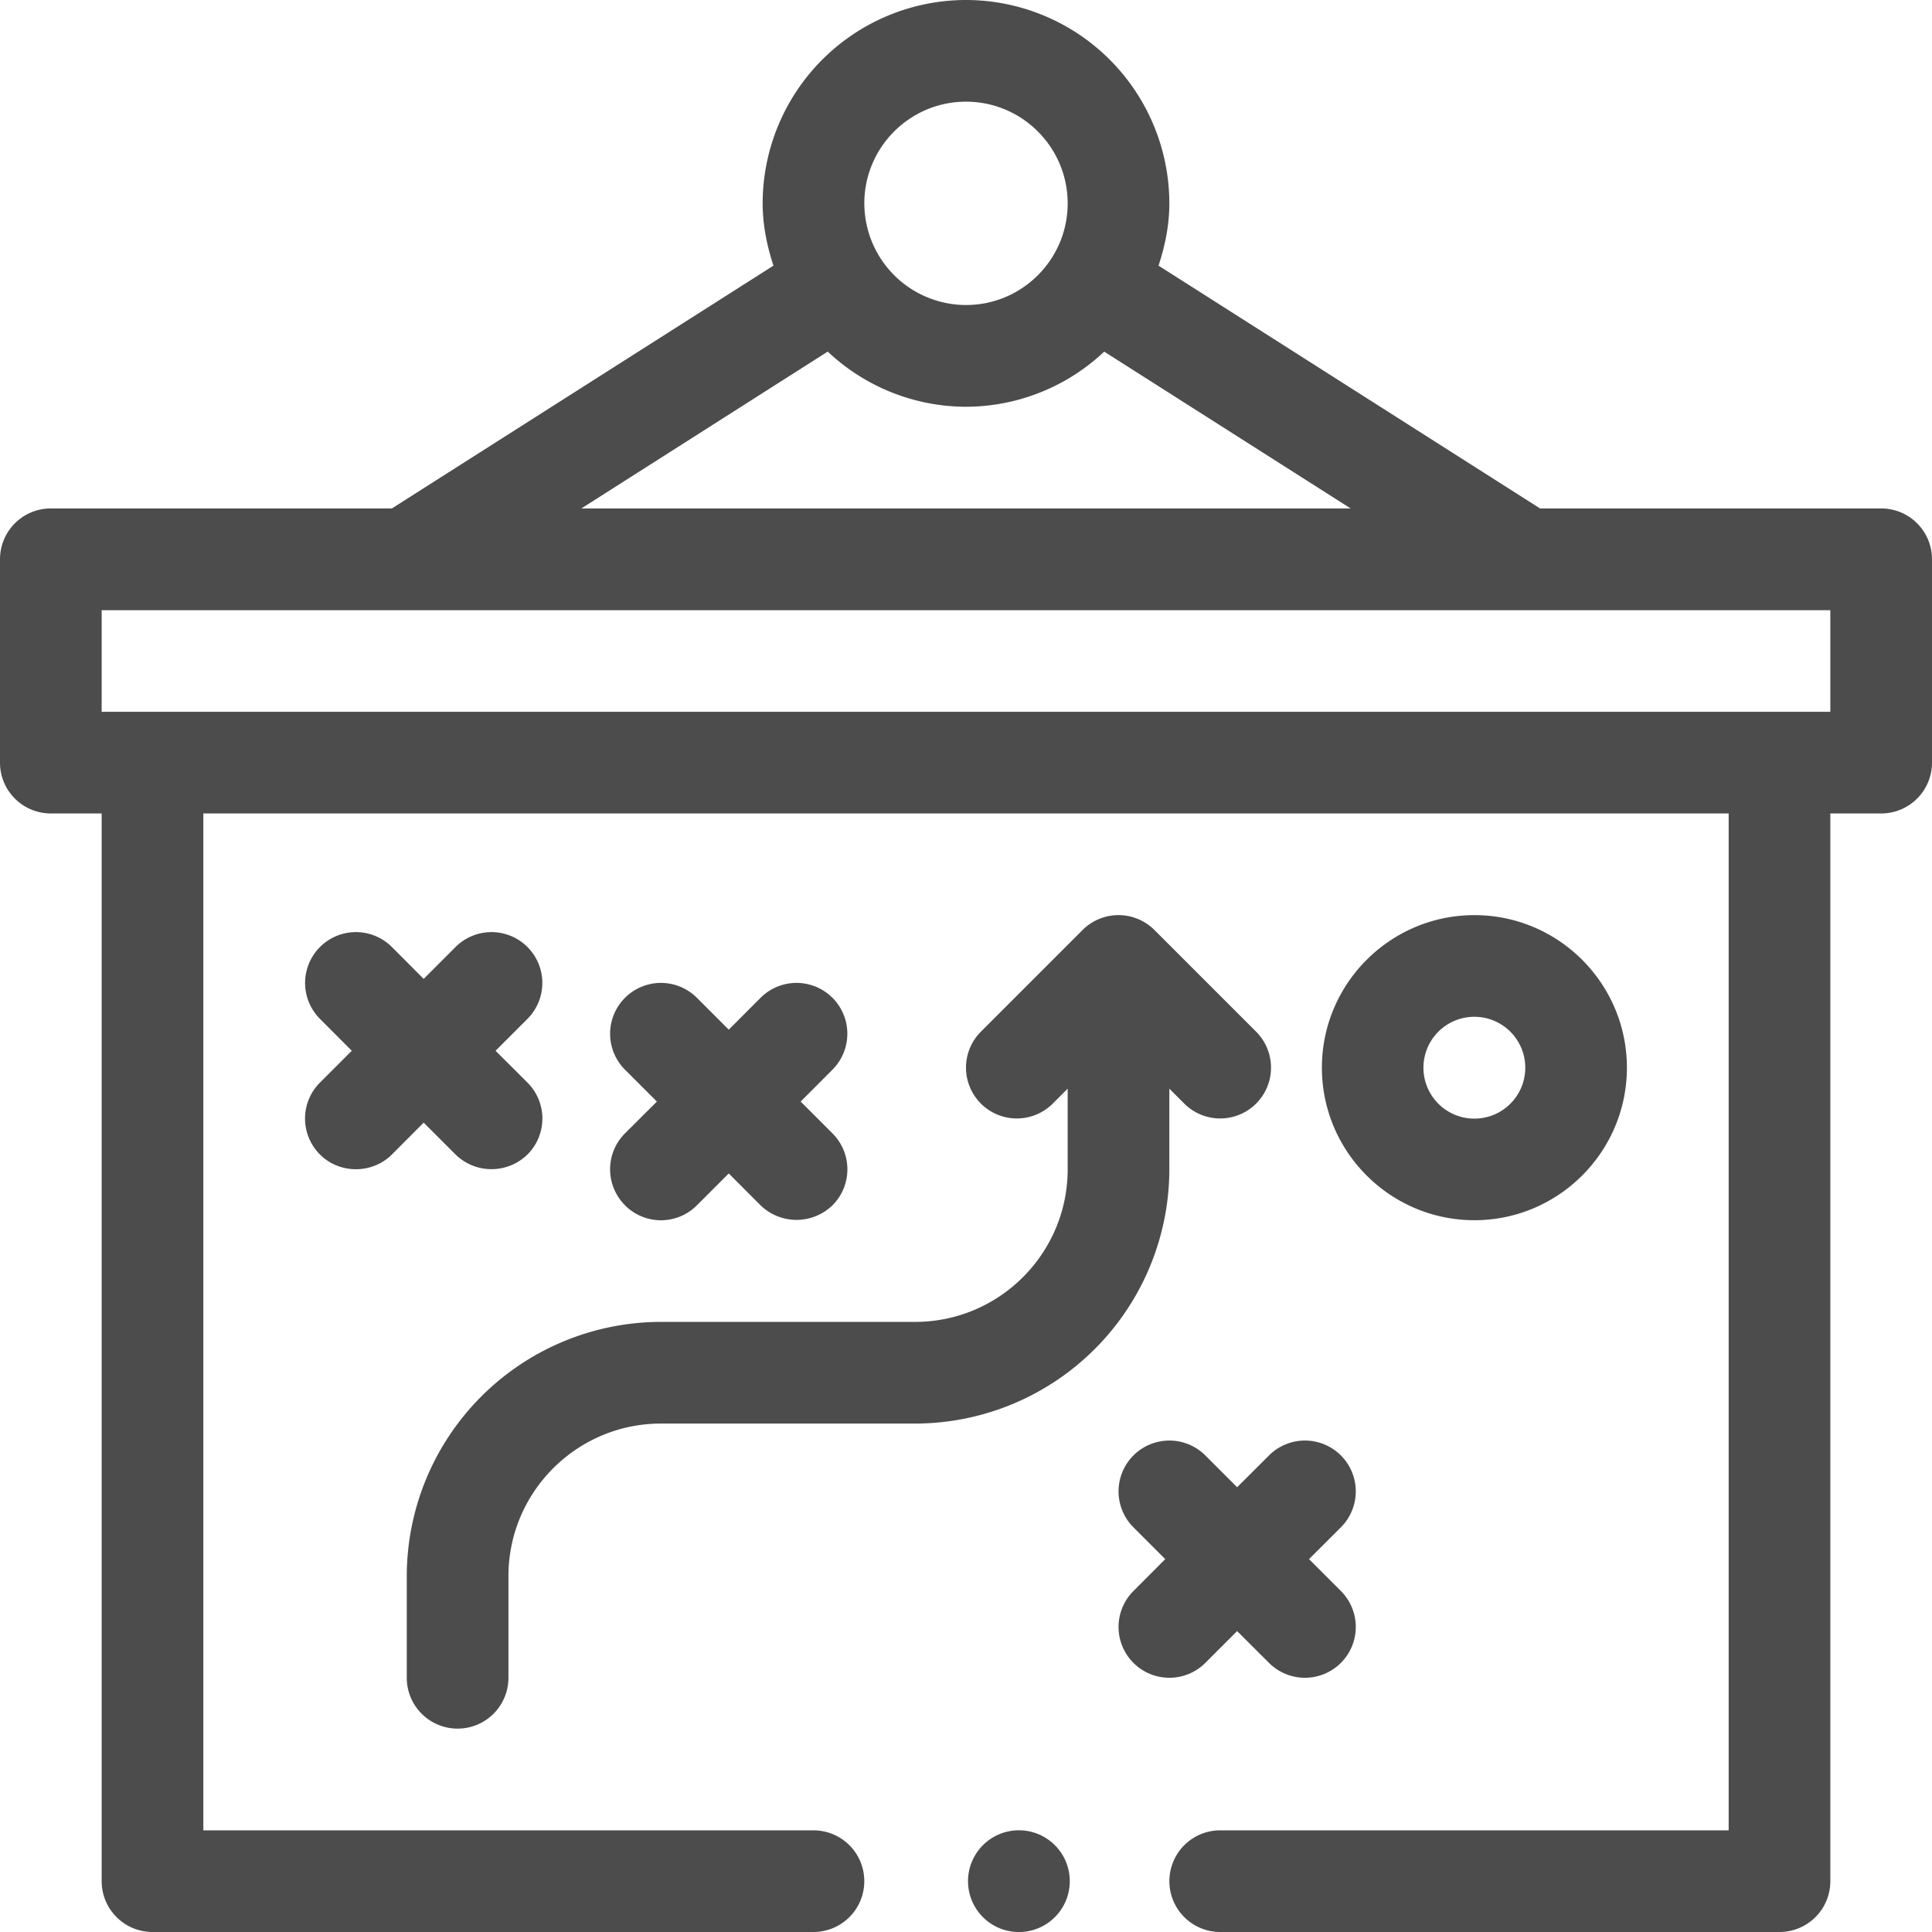
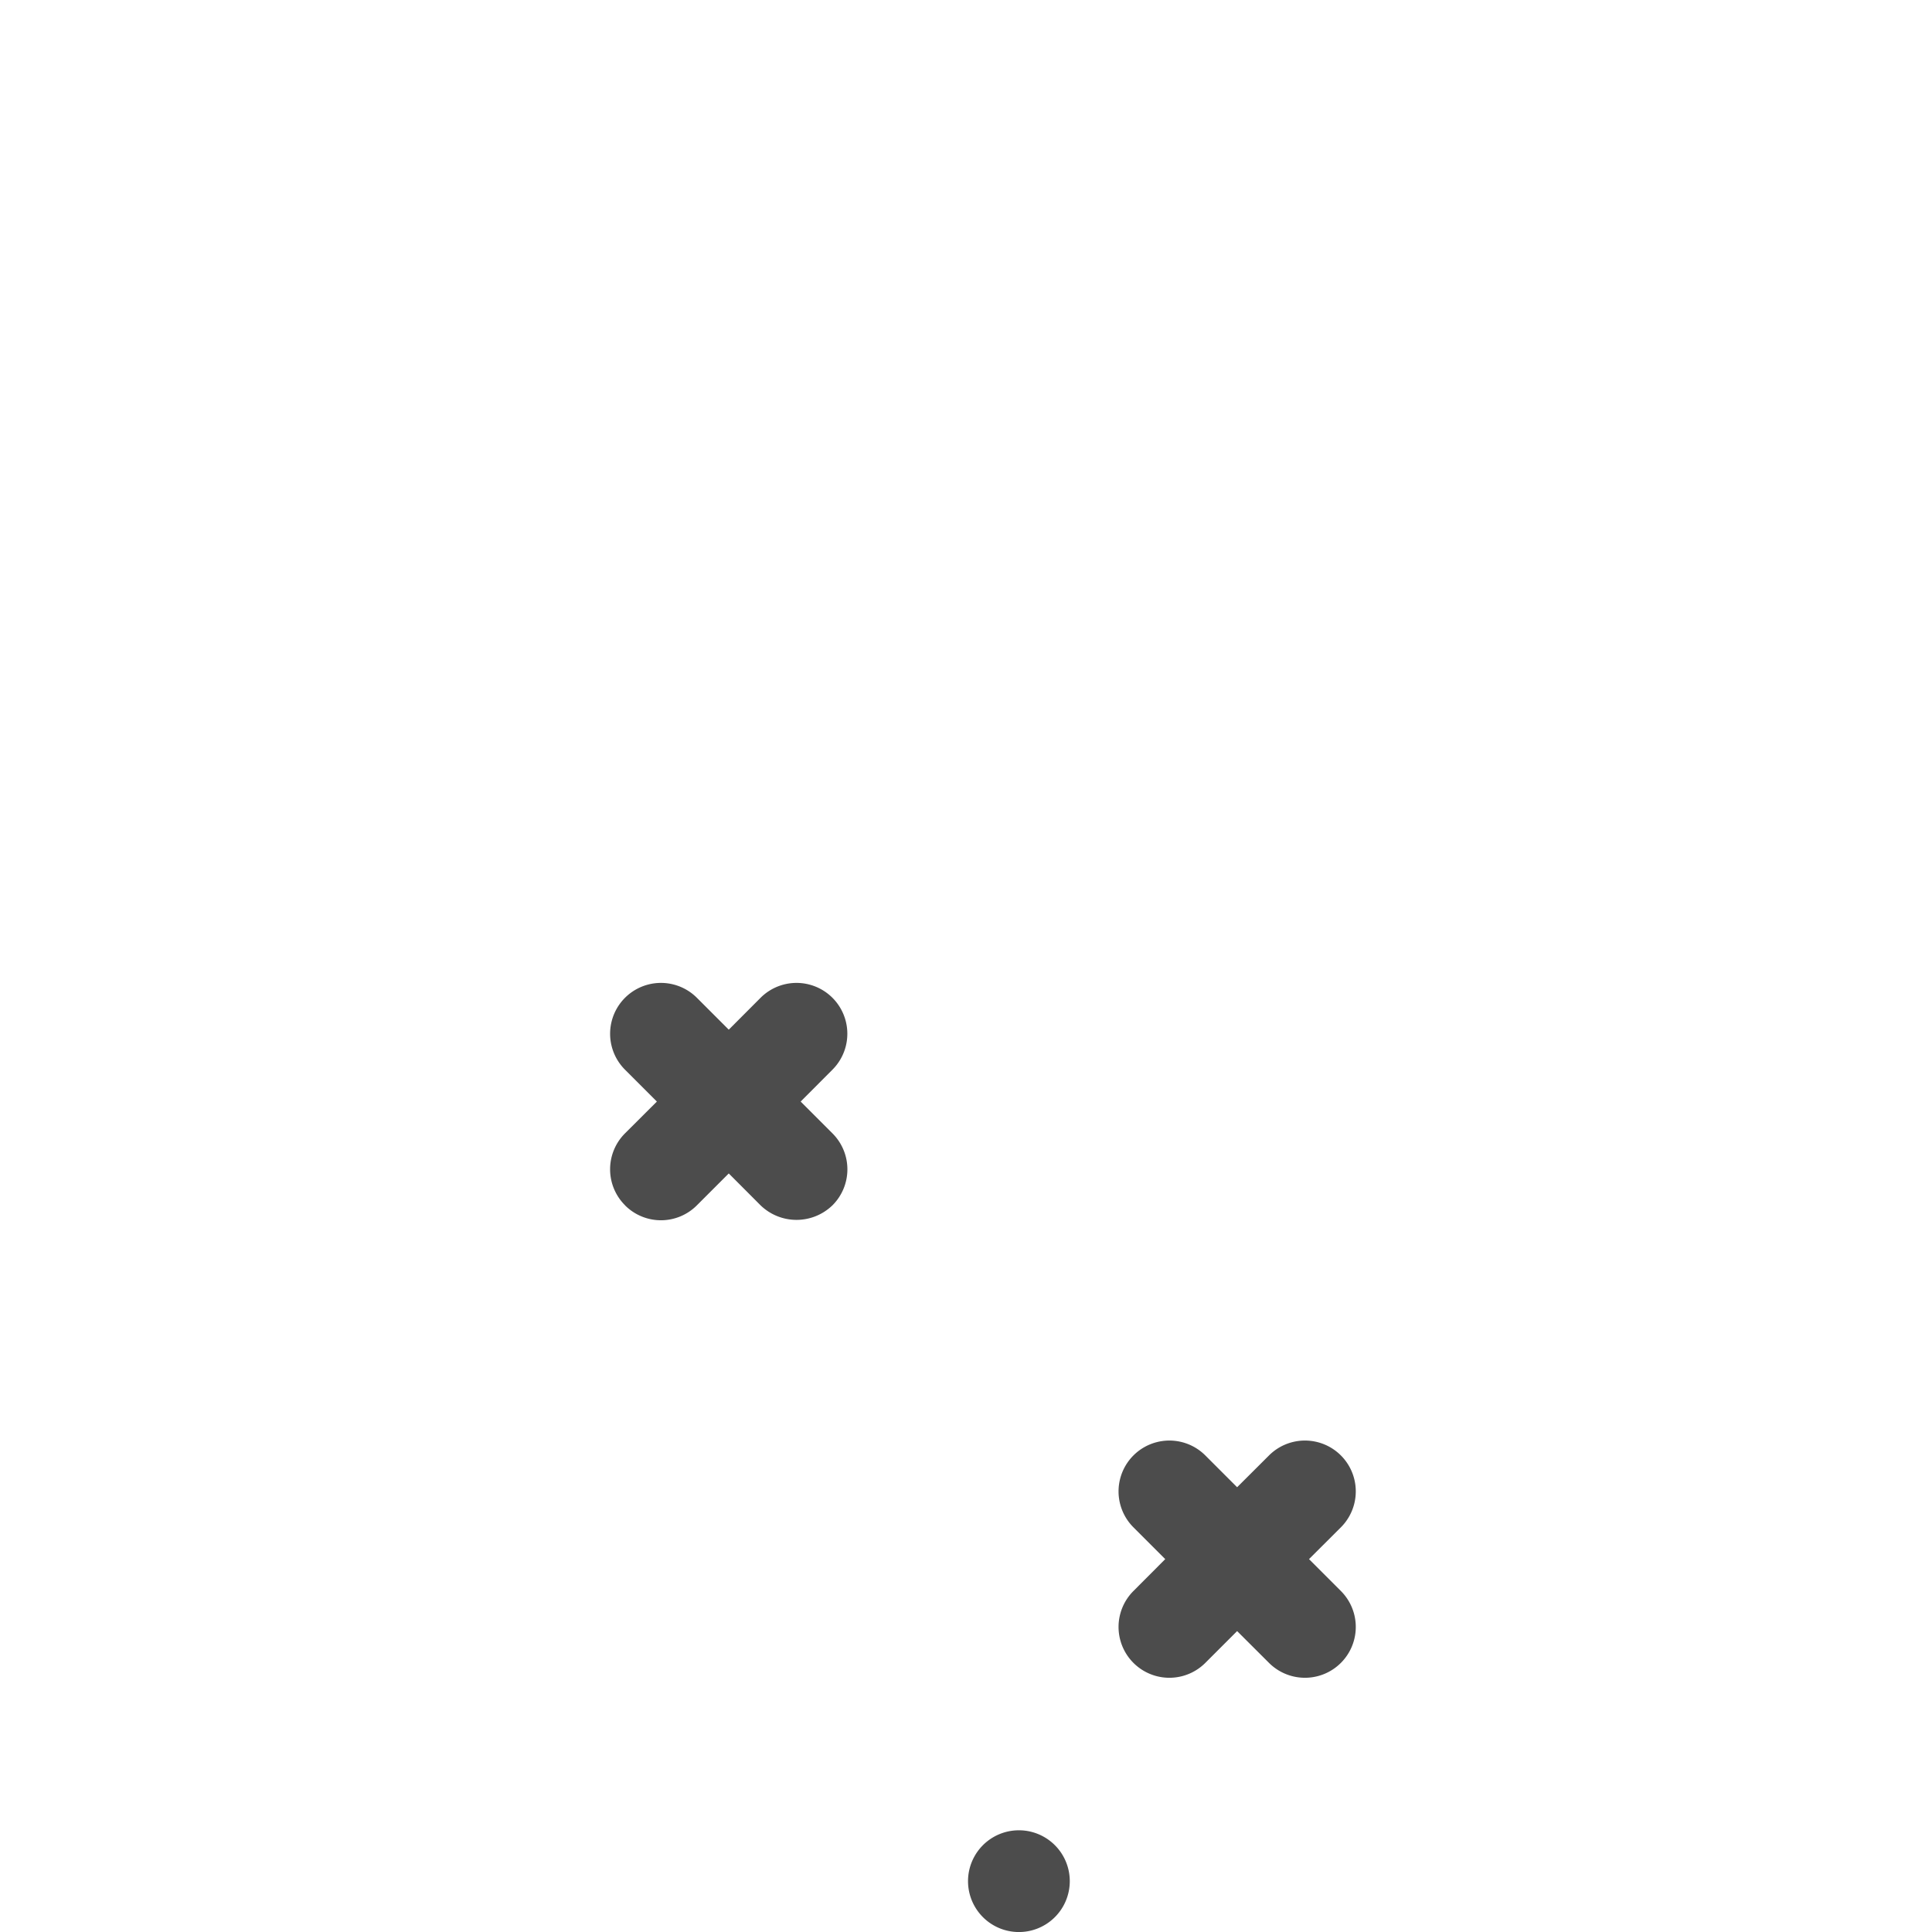
<svg xmlns="http://www.w3.org/2000/svg" width="24" height="24" viewBox="0 0 24 24" fill="none">
-   <path d="M23.368 6.316h-4.237L14.392 3.3c.08-.245.134-.502.134-.774A2.529 2.529 0 0 0 12 0a2.529 2.529 0 0 0-2.526 2.526c0 .272.054.529.134.774l-4.74 3.016H.633A.631.631 0 0 0 0 6.947v2.527c0 .349.283.631.632.631h.631v13.263c0 .35.283.632.632.632h8.21a.631.631 0 1 0 0-1.263H2.526V10.105h18.948v12.632h-6.316a.631.631 0 1 0 0 1.263h6.947a.631.631 0 0 0 .632-.632V10.105h.631A.631.631 0 0 0 24 9.474V6.947a.631.631 0 0 0-.632-.631zM12 1.263c.697 0 1.263.567 1.263 1.263 0 .697-.566 1.263-1.263 1.263a1.265 1.265 0 0 1-1.263-1.263c0-.696.566-1.263 1.263-1.263zm-1.717 3.105A2.51 2.51 0 0 0 12 5.053a2.51 2.51 0 0 0 1.717-.685l3.061 1.948H7.222l3.06-1.948zm12.454 4.474H1.263V7.58h21.474v1.263z" fill="#000" fill-opacity=".7" />
-   <path d="M18.316 15.158c1.044 0 1.894-.85 1.894-1.895s-.85-1.895-1.894-1.895c-1.045 0-1.895.85-1.895 1.895s.85 1.895 1.895 1.895zm0-2.527a.632.632 0 1 1-.002 1.265.632.632 0 0 1 .002-1.265zM14.526 13.524l.185.185a.631.631 0 1 0 .893-.893l-1.263-1.263a.631.631 0 0 0-.893 0l-1.263 1.263a.631.631 0 1 0 .893.893l.185-.185v1.002c0 1.045-.85 1.895-1.895 1.895H8.211a3.162 3.162 0 0 0-3.158 3.158v1.263a.631.631 0 1 0 1.263 0v-1.263c0-1.045.85-1.895 1.895-1.895h3.157a3.162 3.162 0 0 0 3.158-3.158v-1.002zM3.975 14.342c.244.244.65.243.893 0l.395-.396.396.396a.639.639 0 0 0 .893 0 .631.631 0 0 0 0-.894l-.396-.395.396-.396a.631.631 0 1 0-.893-.893l-.396.396-.395-.396a.631.631 0 1 0-.893.893l.395.396-.395.395a.631.631 0 0 0 0 .894z" fill="#000" fill-opacity=".7" />
  <path d="M7.764 14.973a.63.63 0 0 0 .893 0l.396-.396.395.396a.642.642 0 0 0 .893 0 .631.631 0 0 0 0-.894l-.395-.395.395-.396a.631.631 0 1 0-.893-.893l-.395.396-.396-.396a.631.631 0 1 0-.893.893l.396.396-.396.395a.631.631 0 0 0 0 .893zM14.973 20.657l.395-.395.396.395a.631.631 0 1 0 .893-.893l-.396-.396.396-.395a.631.631 0 1 0-.893-.893l-.396.395-.395-.395a.631.631 0 1 0-.893.893l.395.395-.395.396a.631.631 0 1 0 .893.893zM12.632 24a.632.632 0 1 0 0-1.263.632.632 0 0 0 0 1.263z" fill="#000" fill-opacity=".7" />
</svg>